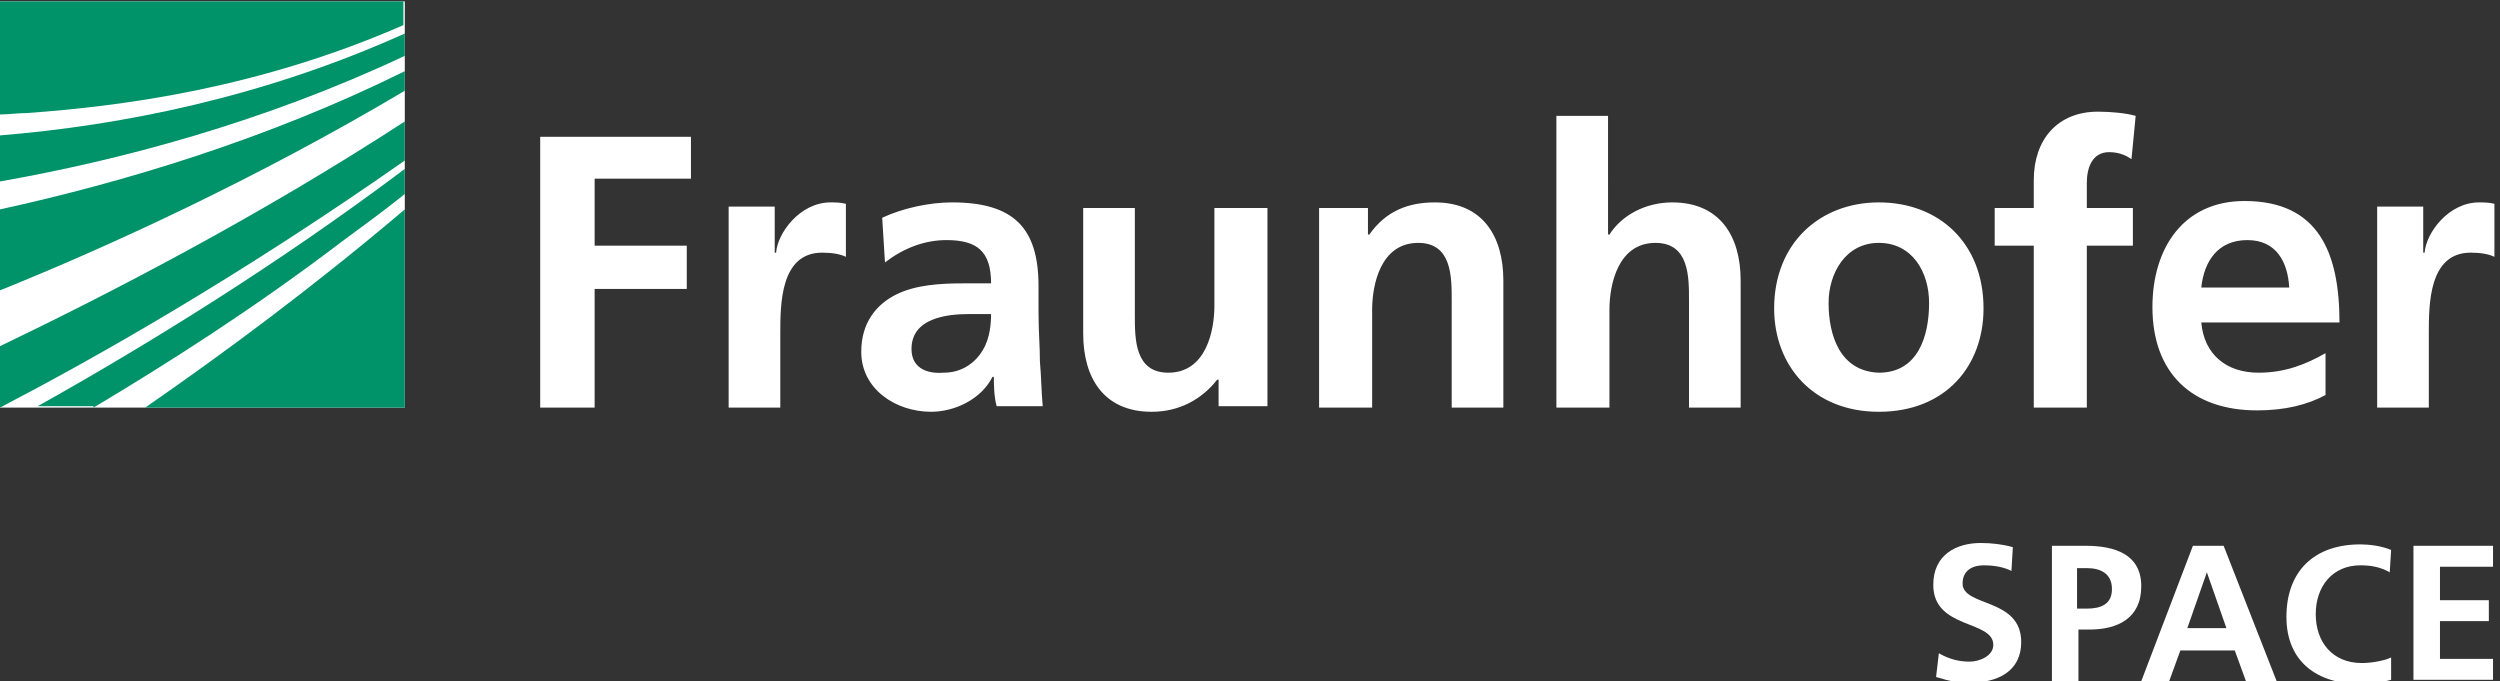
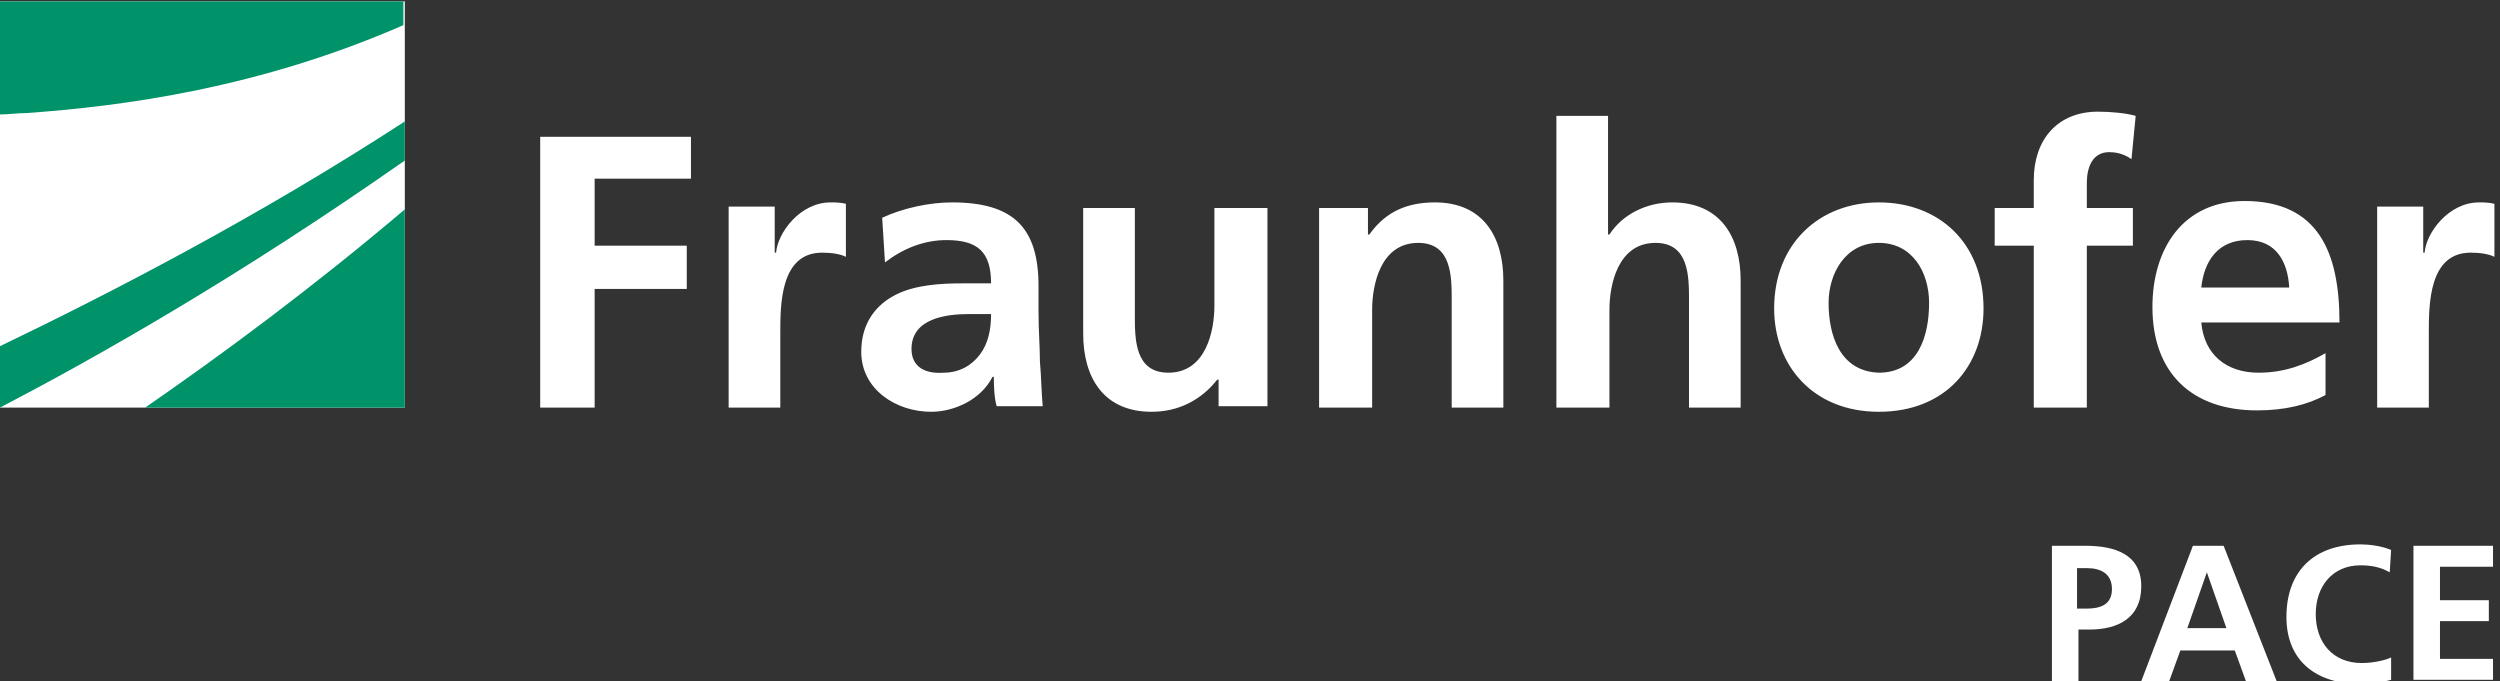
<svg xmlns="http://www.w3.org/2000/svg" version="1.1" id="Ebene_1" x="0px" y="0px" viewBox="0 0 179.1 48.8" style="enable-background:new 0 0 179.1 48.8;" xml:space="preserve">
  <rect x="0" y="0" width="179.1" height="48.8" fill="#333333" stroke="none" />
  <style type="text/css">
	.st0{fill:#FFFFFF;}
	.st1{fill:#009268;}
</style>
  <g>
    <g>
-       <path class="st0" d="M144.1,40.9c-0.6-0.3-1.3-0.4-2-0.4c-0.7,0-1.5,0.3-1.5,1.3c0,1.7,4.2,1,4.2,4.2c0,2.1-1.7,2.9-3.6,2.9    c-1.1,0-1.5-0.1-2.5-0.4l0.2-1.7c0.7,0.4,1.4,0.6,2.2,0.6c0.7,0,1.7-0.4,1.7-1.2c0-1.8-4.3-1.1-4.3-4.3c0-2.2,1.7-3,3.4-3    c0.8,0,1.6,0.1,2.3,0.3L144.1,40.9z" />
      <path class="st0" d="M146.9,39.1h2.5c2.1,0,4,0.6,4,2.9c0,2.3-1.7,3.1-3.7,3.1h-0.8v3.7h-1.9V39.1z M148.8,43.6h0.7    c1,0,1.8-0.3,1.8-1.4c0-1.1-0.8-1.5-1.8-1.5h-0.7V43.6z" />
      <path class="st0" d="M157.1,39.1h2.2l3.8,9.7h-2.2l-0.8-2.2h-3.9l-0.8,2.2h-2L157.1,39.1z M158.1,41L158.1,41l-1.4,4h2.8L158.1,41    z" />
      <path class="st0" d="M171.3,48.7c-0.7,0.2-1.5,0.3-2.2,0.3c-3.1,0-5.3-1.6-5.3-4.8c0-3.3,2-5.2,5.3-5.2c0.6,0,1.5,0.1,2.2,0.4    l-0.1,1.6c-0.7-0.4-1.4-0.5-2.1-0.5c-2,0-3.2,1.5-3.2,3.5c0,2,1.2,3.5,3.3,3.5c0.8,0,1.7-0.2,2.1-0.4L171.3,48.7z" />
      <path class="st0" d="M172.9,39.1h5.7v1.5h-3.8V43h3.5v1.5h-3.5v2.7h3.8v1.5h-5.7V39.1z" />
    </g>
    <g>
      <rect y="0.1" class="st0" width="29" height="29.1" />
      <path class="st1" d="M0,29.2c6.9-3.6,17-9.3,29-17.7V8.7C18.4,15.6,7.7,21.1,0,24.8V29.2z" />
-       <path class="st1" d="M0,20.8c7.7-3.1,18.4-8,29-14.3V5.1c-9.9,4.9-20.3,8-29,9.9V20.8z" />
      <path class="st1" d="M29,29.2V15c-6.6,5.6-13.1,10.4-18.6,14.2H29z" />
-       <path class="st1" d="M6.7,29.2c5.2-3.1,11.5-7.1,17.8-11.9c1.5-1.1,3-2.2,4.5-3.4v-1.8c-9.3,7-18.8,12.8-26.3,17H6.7z" />
-       <path class="st1" d="M0,13c8.5-1.5,18.8-4.2,29-9V2.4C18.8,7,8.6,9,0,9.7V13z" />
      <path class="st1" d="M0,0.1v8.1c0.6,0,1.3-0.1,1.9-0.1c7-0.5,16.7-1.8,27-6.3V0.1H0z" />
      <g>
        <path class="st0" d="M170.3,29.2h3.7v-5.3c0-2.1,0-5.8,3-5.8c0.7,0,1.3,0.1,1.7,0.3v-3.8c-0.4-0.1-0.8-0.1-1.1-0.1     c-2.2,0-3.8,2.2-3.9,3.6h-0.1v-3.3h-3.3V29.2z M166.6,25.3c-1.4,0.8-2.9,1.4-4.8,1.4c-2.3,0-3.9-1.3-4.1-3.6h9.9     c0-5-1.5-8.7-6.8-8.7c-4.4,0-6.6,3.4-6.6,7.6c0,4.7,2.8,7.4,7.5,7.4c2,0,3.6-0.4,4.9-1.1V25.3z M157.7,20.6     c0.2-1.9,1.2-3.4,3.3-3.4c2.1,0,2.9,1.6,3,3.4H157.7z M145.8,29.2h3.7V17.6h3.3v-2.7h-3.3v-1.8c0-1.1,0.4-2.2,1.6-2.2     c0.8,0,1.3,0.3,1.6,0.5l0.3-3.1c-0.7-0.2-1.8-0.3-2.7-0.3c-2.9,0-4.6,2-4.6,4.9v2h-2.8v2.7h2.8V29.2z M131,21.7     c0-2.1,1.2-4.3,3.6-4.3c2.4,0,3.6,2.1,3.6,4.3c0,2.4-0.8,5-3.6,5C131.8,26.6,131,24,131,21.7 M127.1,22.1c0,4.1,2.8,7.4,7.5,7.4     c4.8,0,7.5-3.3,7.5-7.4c0-4.7-3.2-7.6-7.5-7.6C130.4,14.5,127.1,17.4,127.1,22.1 M111.6,29.2h3.7v-7c0-1.8,0.6-4.8,3.3-4.8     c2.4,0,2.4,2.4,2.4,4.1v7.7h3.7v-9.1c0-3.2-1.5-5.6-4.9-5.6c-1.9,0-3.6,0.9-4.5,2.3h-0.1V8.3h-3.7V29.2z M94.6,29.2h3.7v-7     c0-1.8,0.6-4.8,3.3-4.8c2.4,0,2.4,2.4,2.4,4.1v7.7h3.7v-9.1c0-3.2-1.5-5.6-4.9-5.6c-1.9,0-3.5,0.6-4.7,2.3h-0.1v-1.9h-3.5V29.2z      M90.8,14.9H87v7c0,1.8-0.6,4.8-3.3,4.8c-2.4,0-2.4-2.4-2.4-4.1v-7.7h-3.7v9c0,3.2,1.5,5.6,4.9,5.6c2,0,3.6-0.9,4.7-2.3h0.1v1.9     h3.5V14.9z M65.3,25c0-2.2,2.5-2.5,4.1-2.5h1.6c0,1.1-0.2,2.1-0.8,2.9c-0.6,0.8-1.5,1.3-2.6,1.3C66.3,26.8,65.3,26.3,65.3,25      M63.4,18.8c1.3-1,2.8-1.6,4.4-1.6c2.2,0,3.2,0.8,3.2,3.1H69c-1.6,0-3.4,0.1-4.8,0.8c-1.4,0.7-2.5,2-2.5,4.1c0,2.7,2.5,4.3,5,4.3     c1.7,0,3.6-0.9,4.4-2.5h0.1c0,0.4,0,1.4,0.2,2.1h3.3c-0.1-1.1-0.1-2.1-0.2-3.2c0-1.1-0.1-2.1-0.1-3.6v-1.8c0-4.2-1.8-6-6.2-6     c-1.6,0-3.5,0.4-5,1.1L63.4,18.8z M52.2,29.2h3.7v-5.3c0-2.1,0-5.8,3-5.8c0.7,0,1.3,0.1,1.7,0.3v-3.8c-0.4-0.1-0.8-0.1-1.1-0.1     c-2.2,0-3.8,2.2-3.9,3.6h-0.1v-3.3h-3.3V29.2z M38.7,29.2h3.9v-8.5h6.6v-3.1h-6.6v-4.8h6.9V9.8H38.7V29.2z" />
      </g>
    </g>
  </g>
</svg>